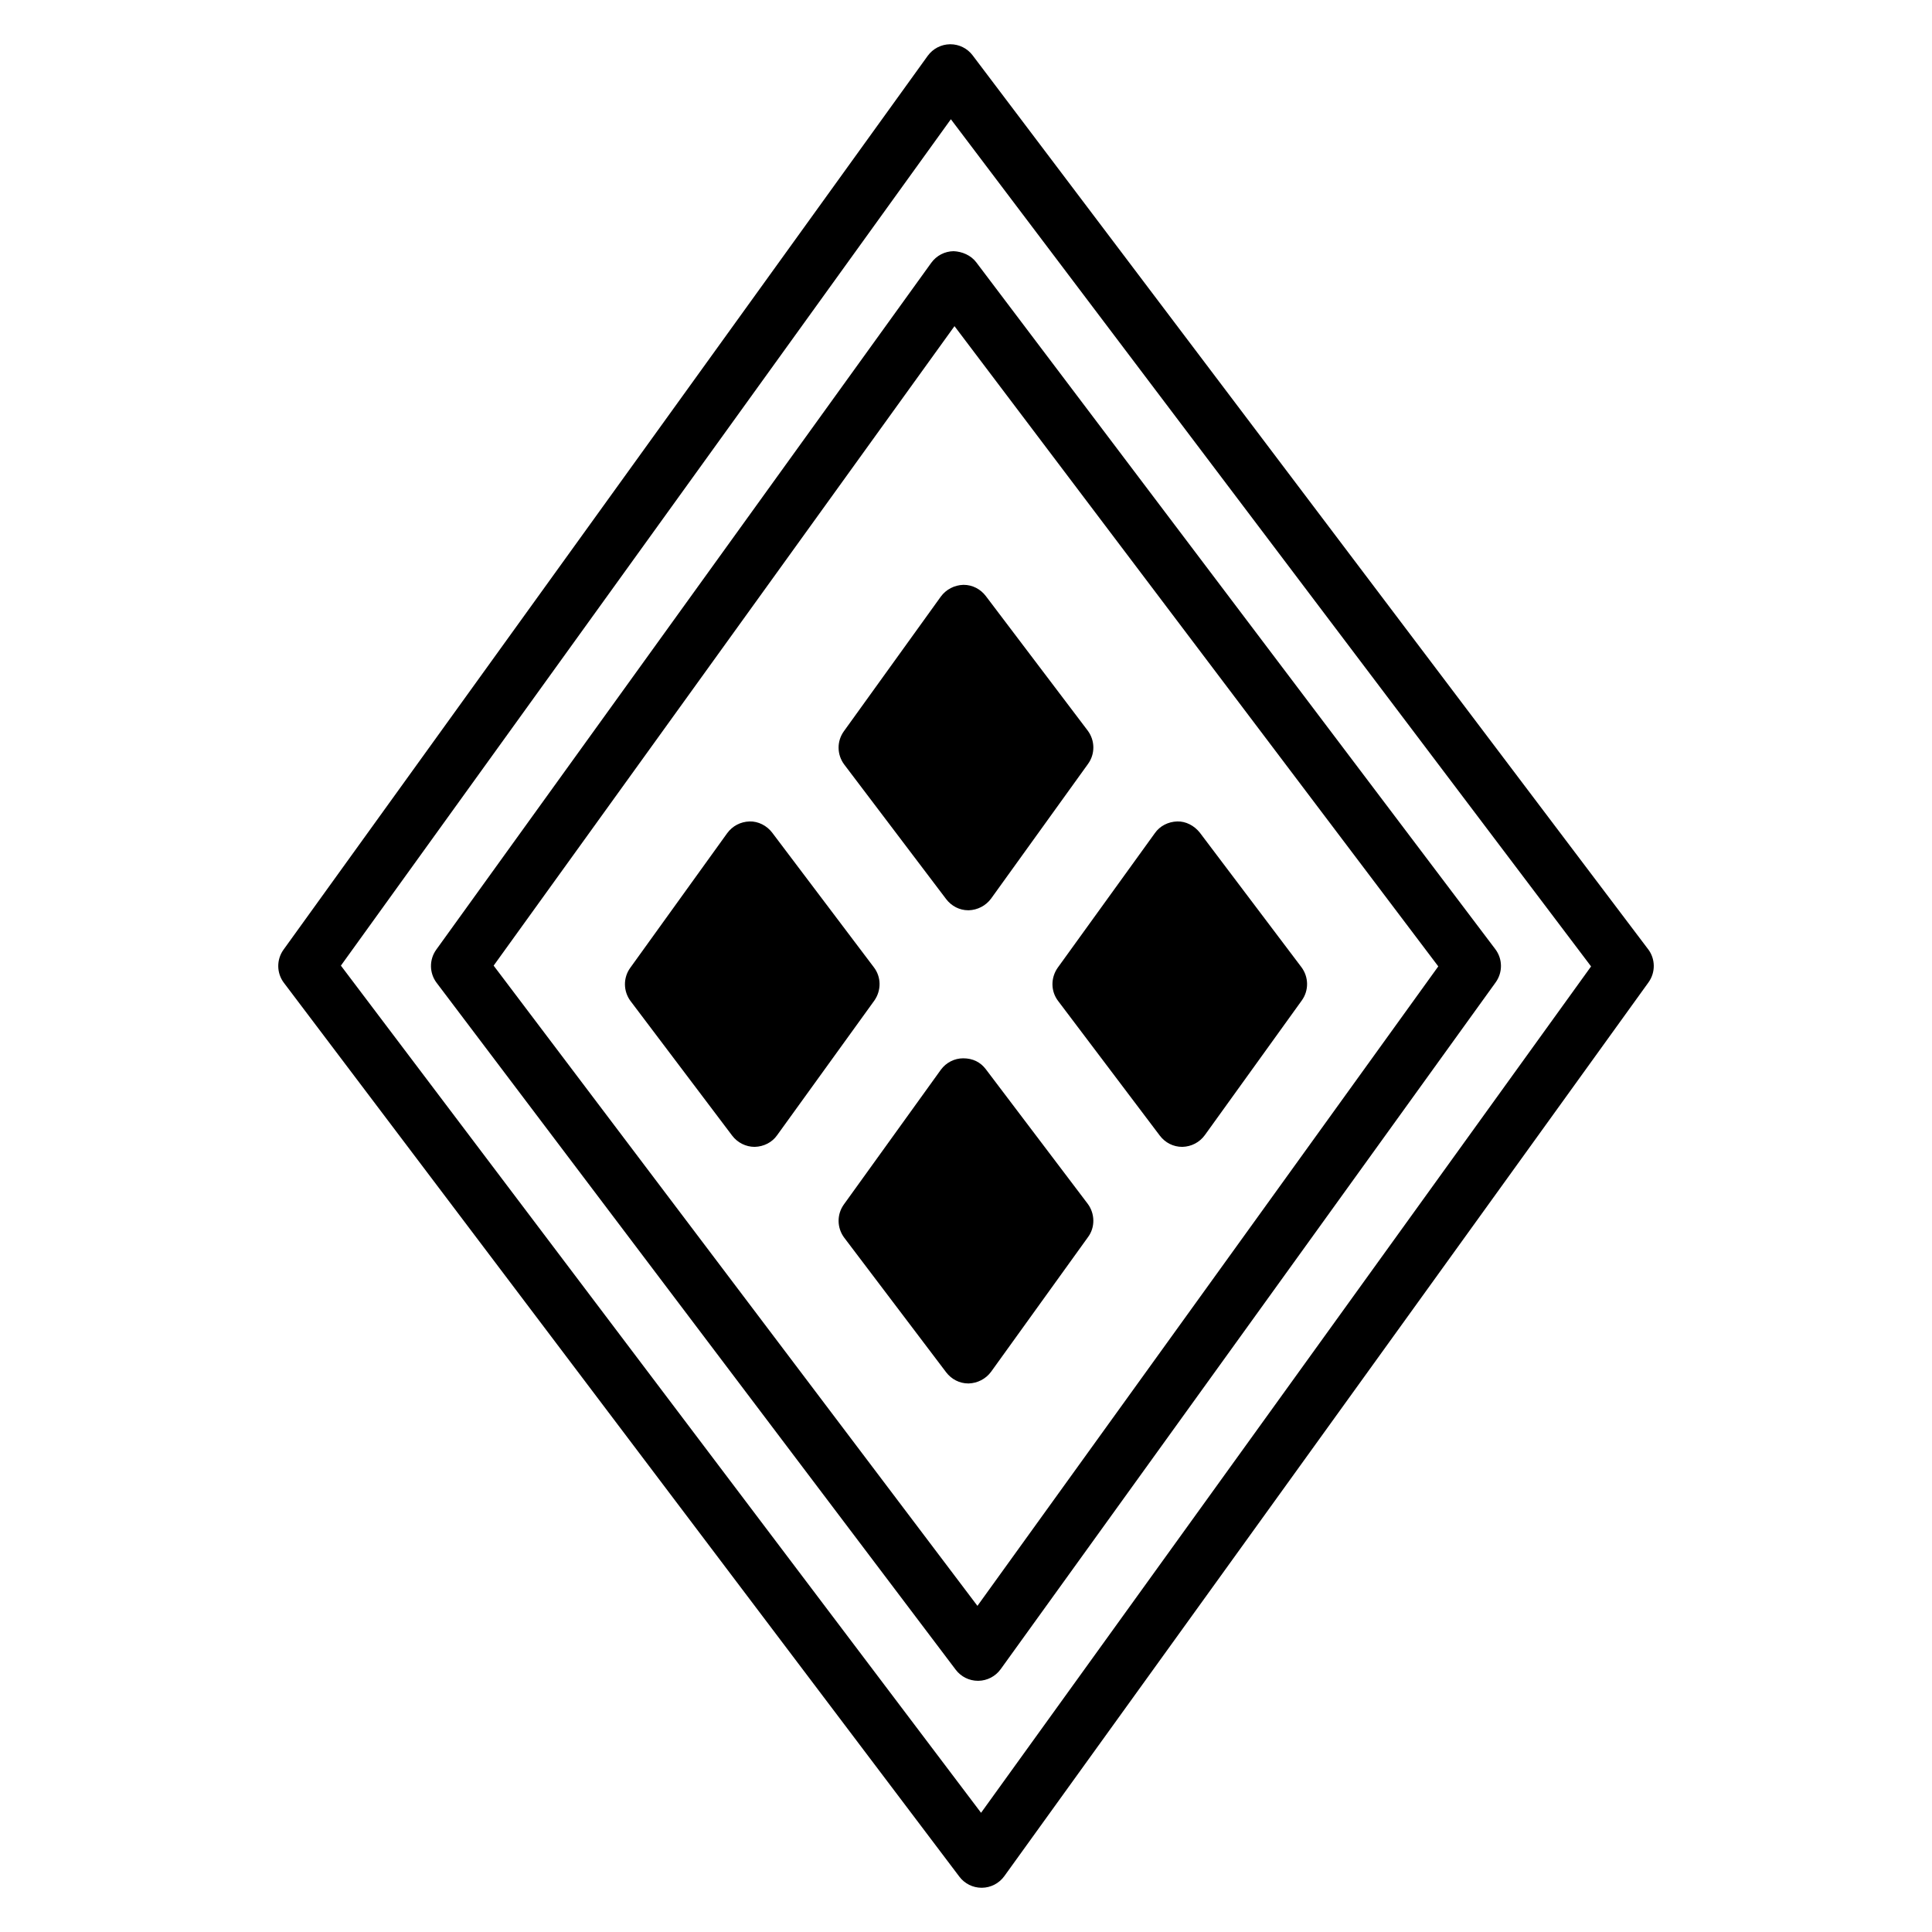
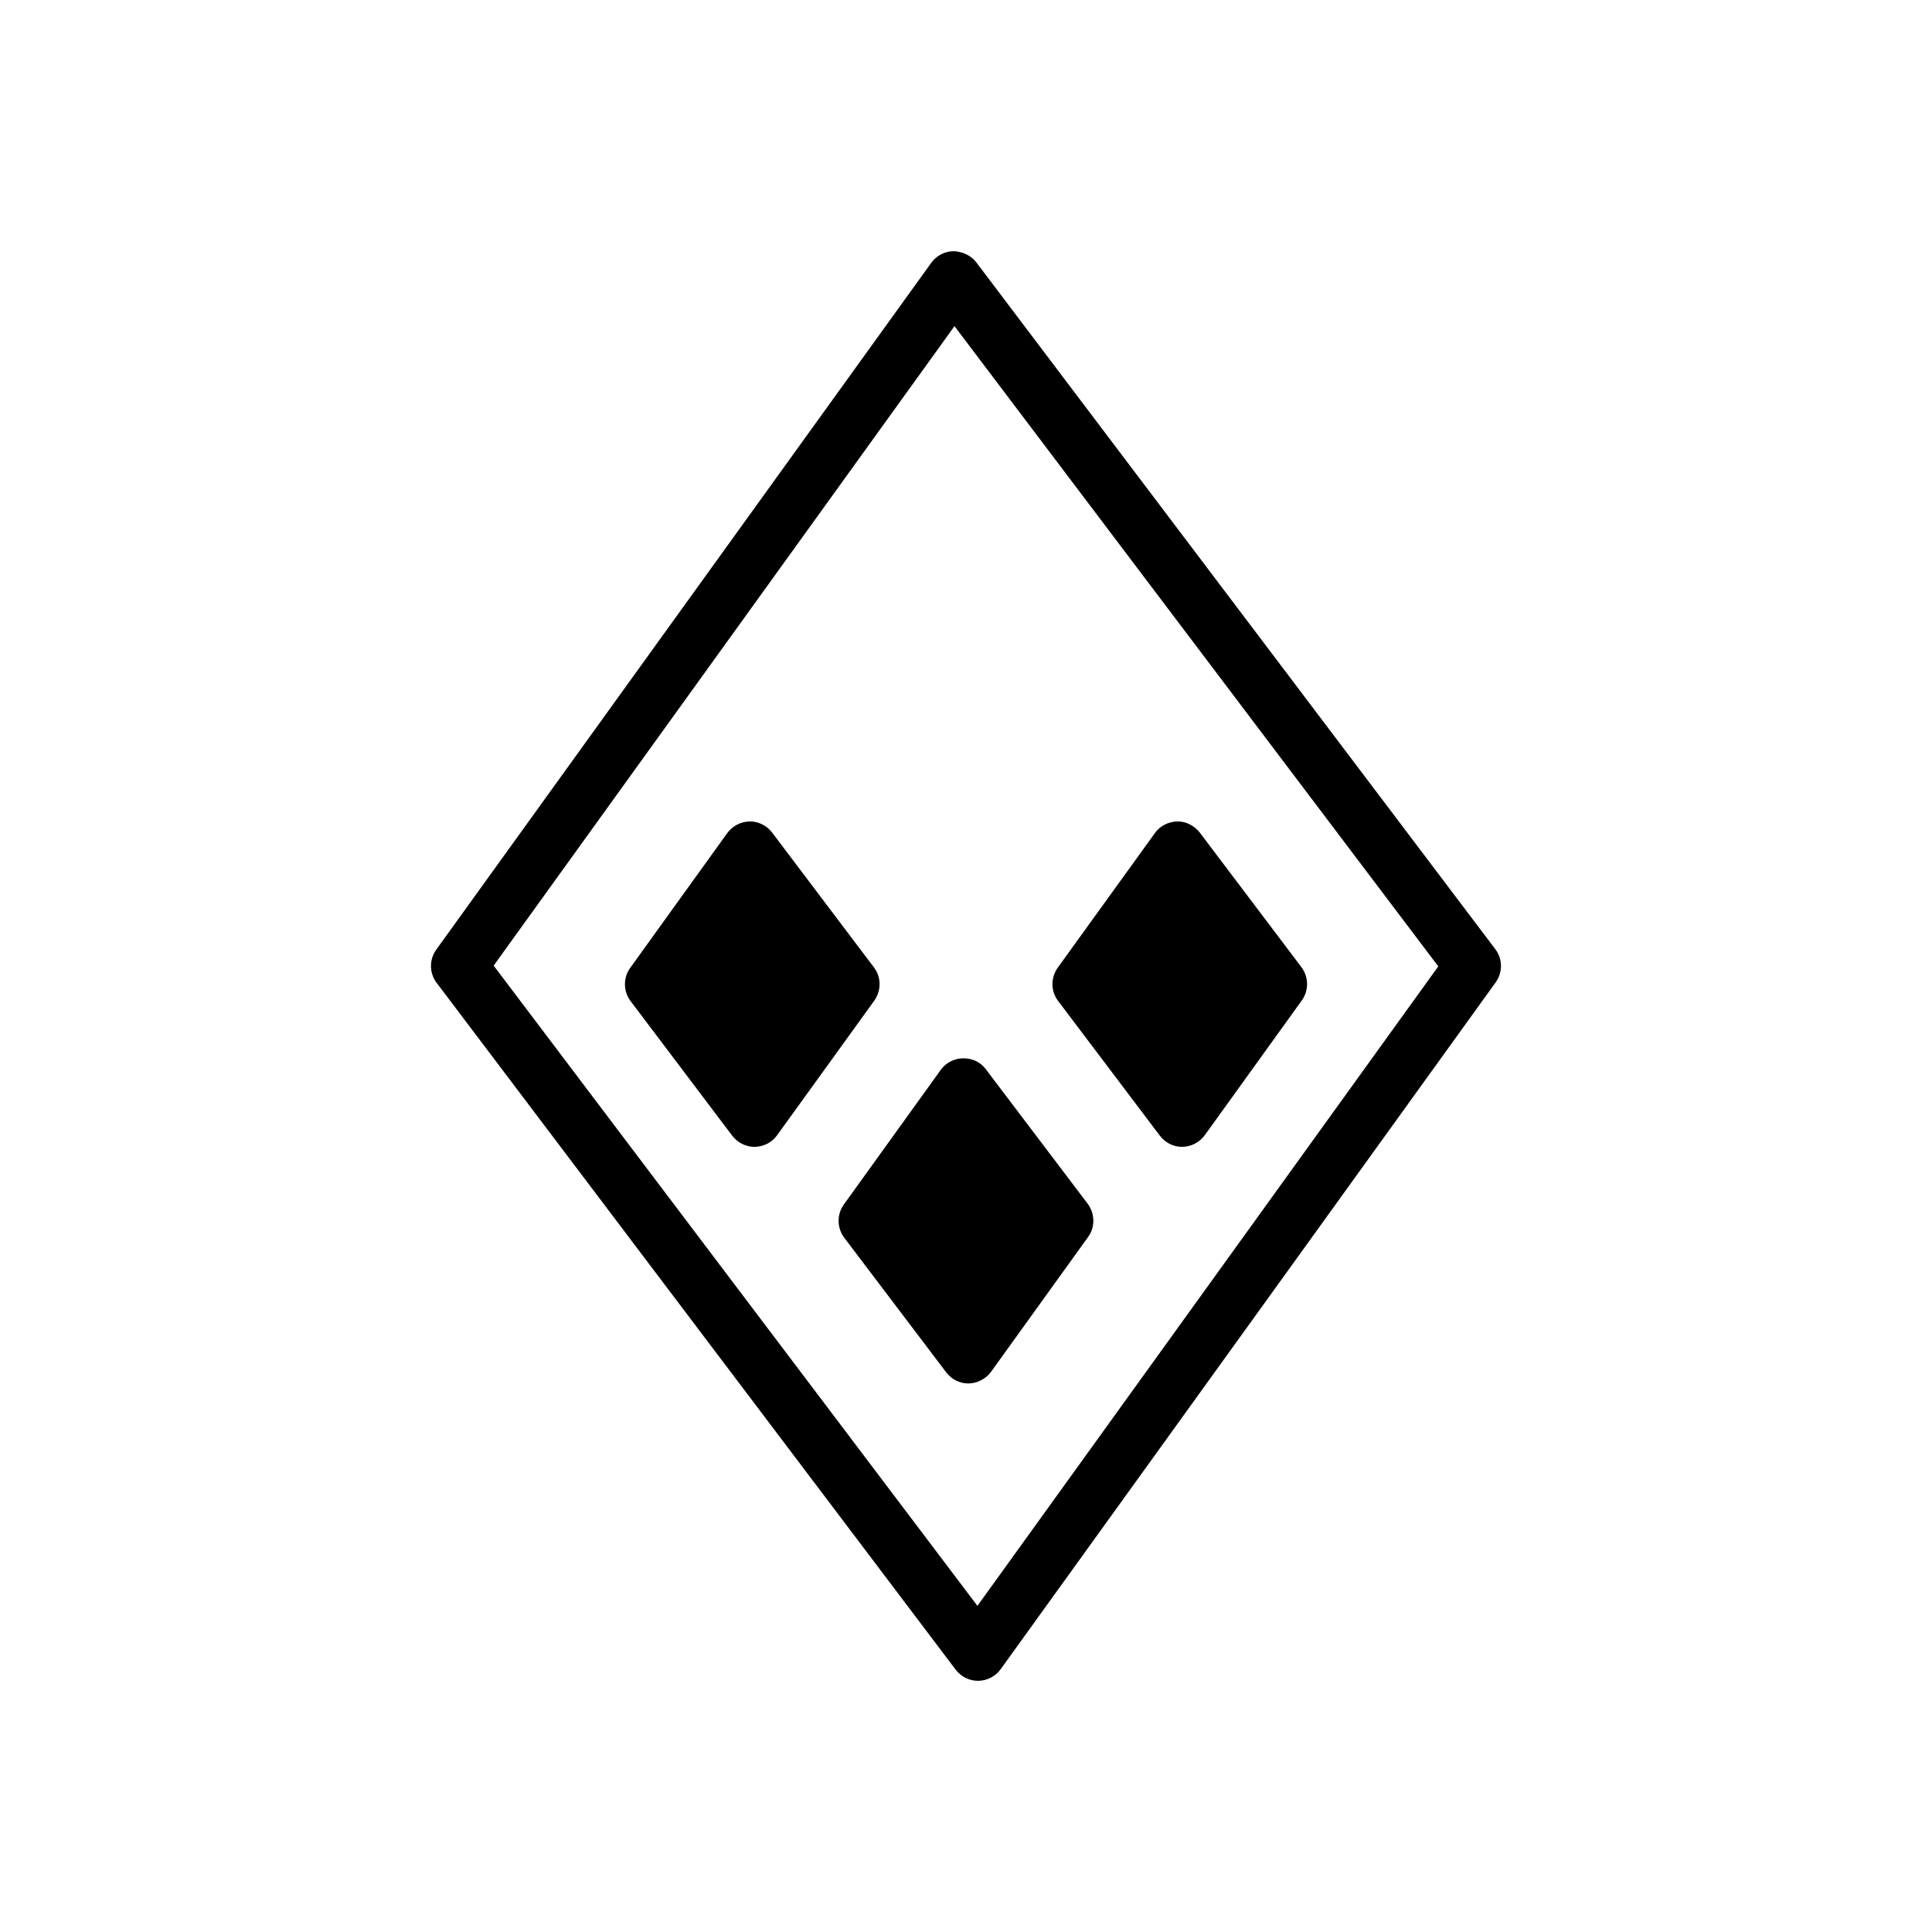
<svg xmlns="http://www.w3.org/2000/svg" fill="#000000" width="800px" height="800px" version="1.1" viewBox="144 144 512 512">
  <g>
-     <path d="m580.76 395.54-179-236.87c-1.402-1.855-3.586-2.941-5.906-2.941h-0.086c-2.348 0.027-4.547 1.172-5.922 3.074l-170.71 236.87c-1.895 2.637-1.859 6.203 0.102 8.789l179 236.87c1.402 1.863 3.586 2.945 5.906 2.945h0.086c2.348-0.027 4.547-1.172 5.922-3.074l170.72-236.87c1.895-2.637 1.859-6.203-0.102-8.789zm-176.77 228.87-169.65-224.51 161.65-224.3 169.66 224.51z" />
    <path d="m259.61 395.67c-1.895 2.637-1.859 6.203 0.102 8.789l137.56 182.03c1.402 1.859 3.586 2.941 5.906 2.941h0.086c2.348-0.027 4.547-1.172 5.922-3.074l131.19-182.03c1.895-2.637 1.859-6.203-0.102-8.789l-137.56-182.03c-1.418-1.879-3.773-2.848-5.992-2.941-2.348 0.027-4.547 1.172-5.922 3.074zm137.34-165.24 128.21 169.67-122.13 169.47-128.21-169.67z" />
    <path d="m405.25 427.35c-1.406-1.852-3.406-2.887-5.996-2.887-2.293 0-4.516 1.109-5.922 3.035l-25.688 35.68c-1.926 2.664-1.852 6.219 0.074 8.809l27.02 35.68c1.406 1.852 3.555 2.961 5.848 2.961h0.148c2.293-0.074 4.516-1.184 5.922-3.109l25.684-35.68c1.926-2.59 1.852-6.219-0.074-8.809z" />
    <path d="m311.1 409.29 26.945 35.68c1.406 1.852 3.625 2.961 5.922 2.961h0.074c2.367-0.074 4.59-1.184 5.922-3.109l25.762-35.68c1.852-2.664 1.852-6.219-0.148-8.809l-26.945-35.68c-1.406-1.852-3.699-3.035-5.996-2.961-2.367 0.074-4.516 1.184-5.922 3.109l-25.688 35.68c-1.926 2.668-1.852 6.219 0.074 8.809z" />
-     <path d="m394.74 382.27c1.406 1.852 3.555 2.961 5.848 2.961h0.148c2.293-0.074 4.516-1.184 5.922-3.109l25.684-35.68c1.926-2.664 1.852-6.219-0.074-8.809l-27.02-35.68c-1.406-1.852-3.555-2.961-5.848-2.961h-0.148c-2.293 0.074-4.516 1.184-5.922 3.109l-25.688 35.68c-1.926 2.664-1.852 6.215 0.074 8.809z" />
    <path d="m424.43 409.29 26.945 35.68c1.406 1.852 3.551 2.961 5.922 2.961h0.074c2.367-0.074 4.516-1.184 5.922-3.109l25.688-35.68c1.926-2.664 1.852-6.219-0.074-8.809l-26.945-35.68c-1.48-1.852-3.699-3.035-5.996-2.961-2.367 0.074-4.59 1.184-5.922 3.109l-25.758 35.68c-1.855 2.668-1.855 6.219 0.145 8.809z" />
  </g>
</svg>